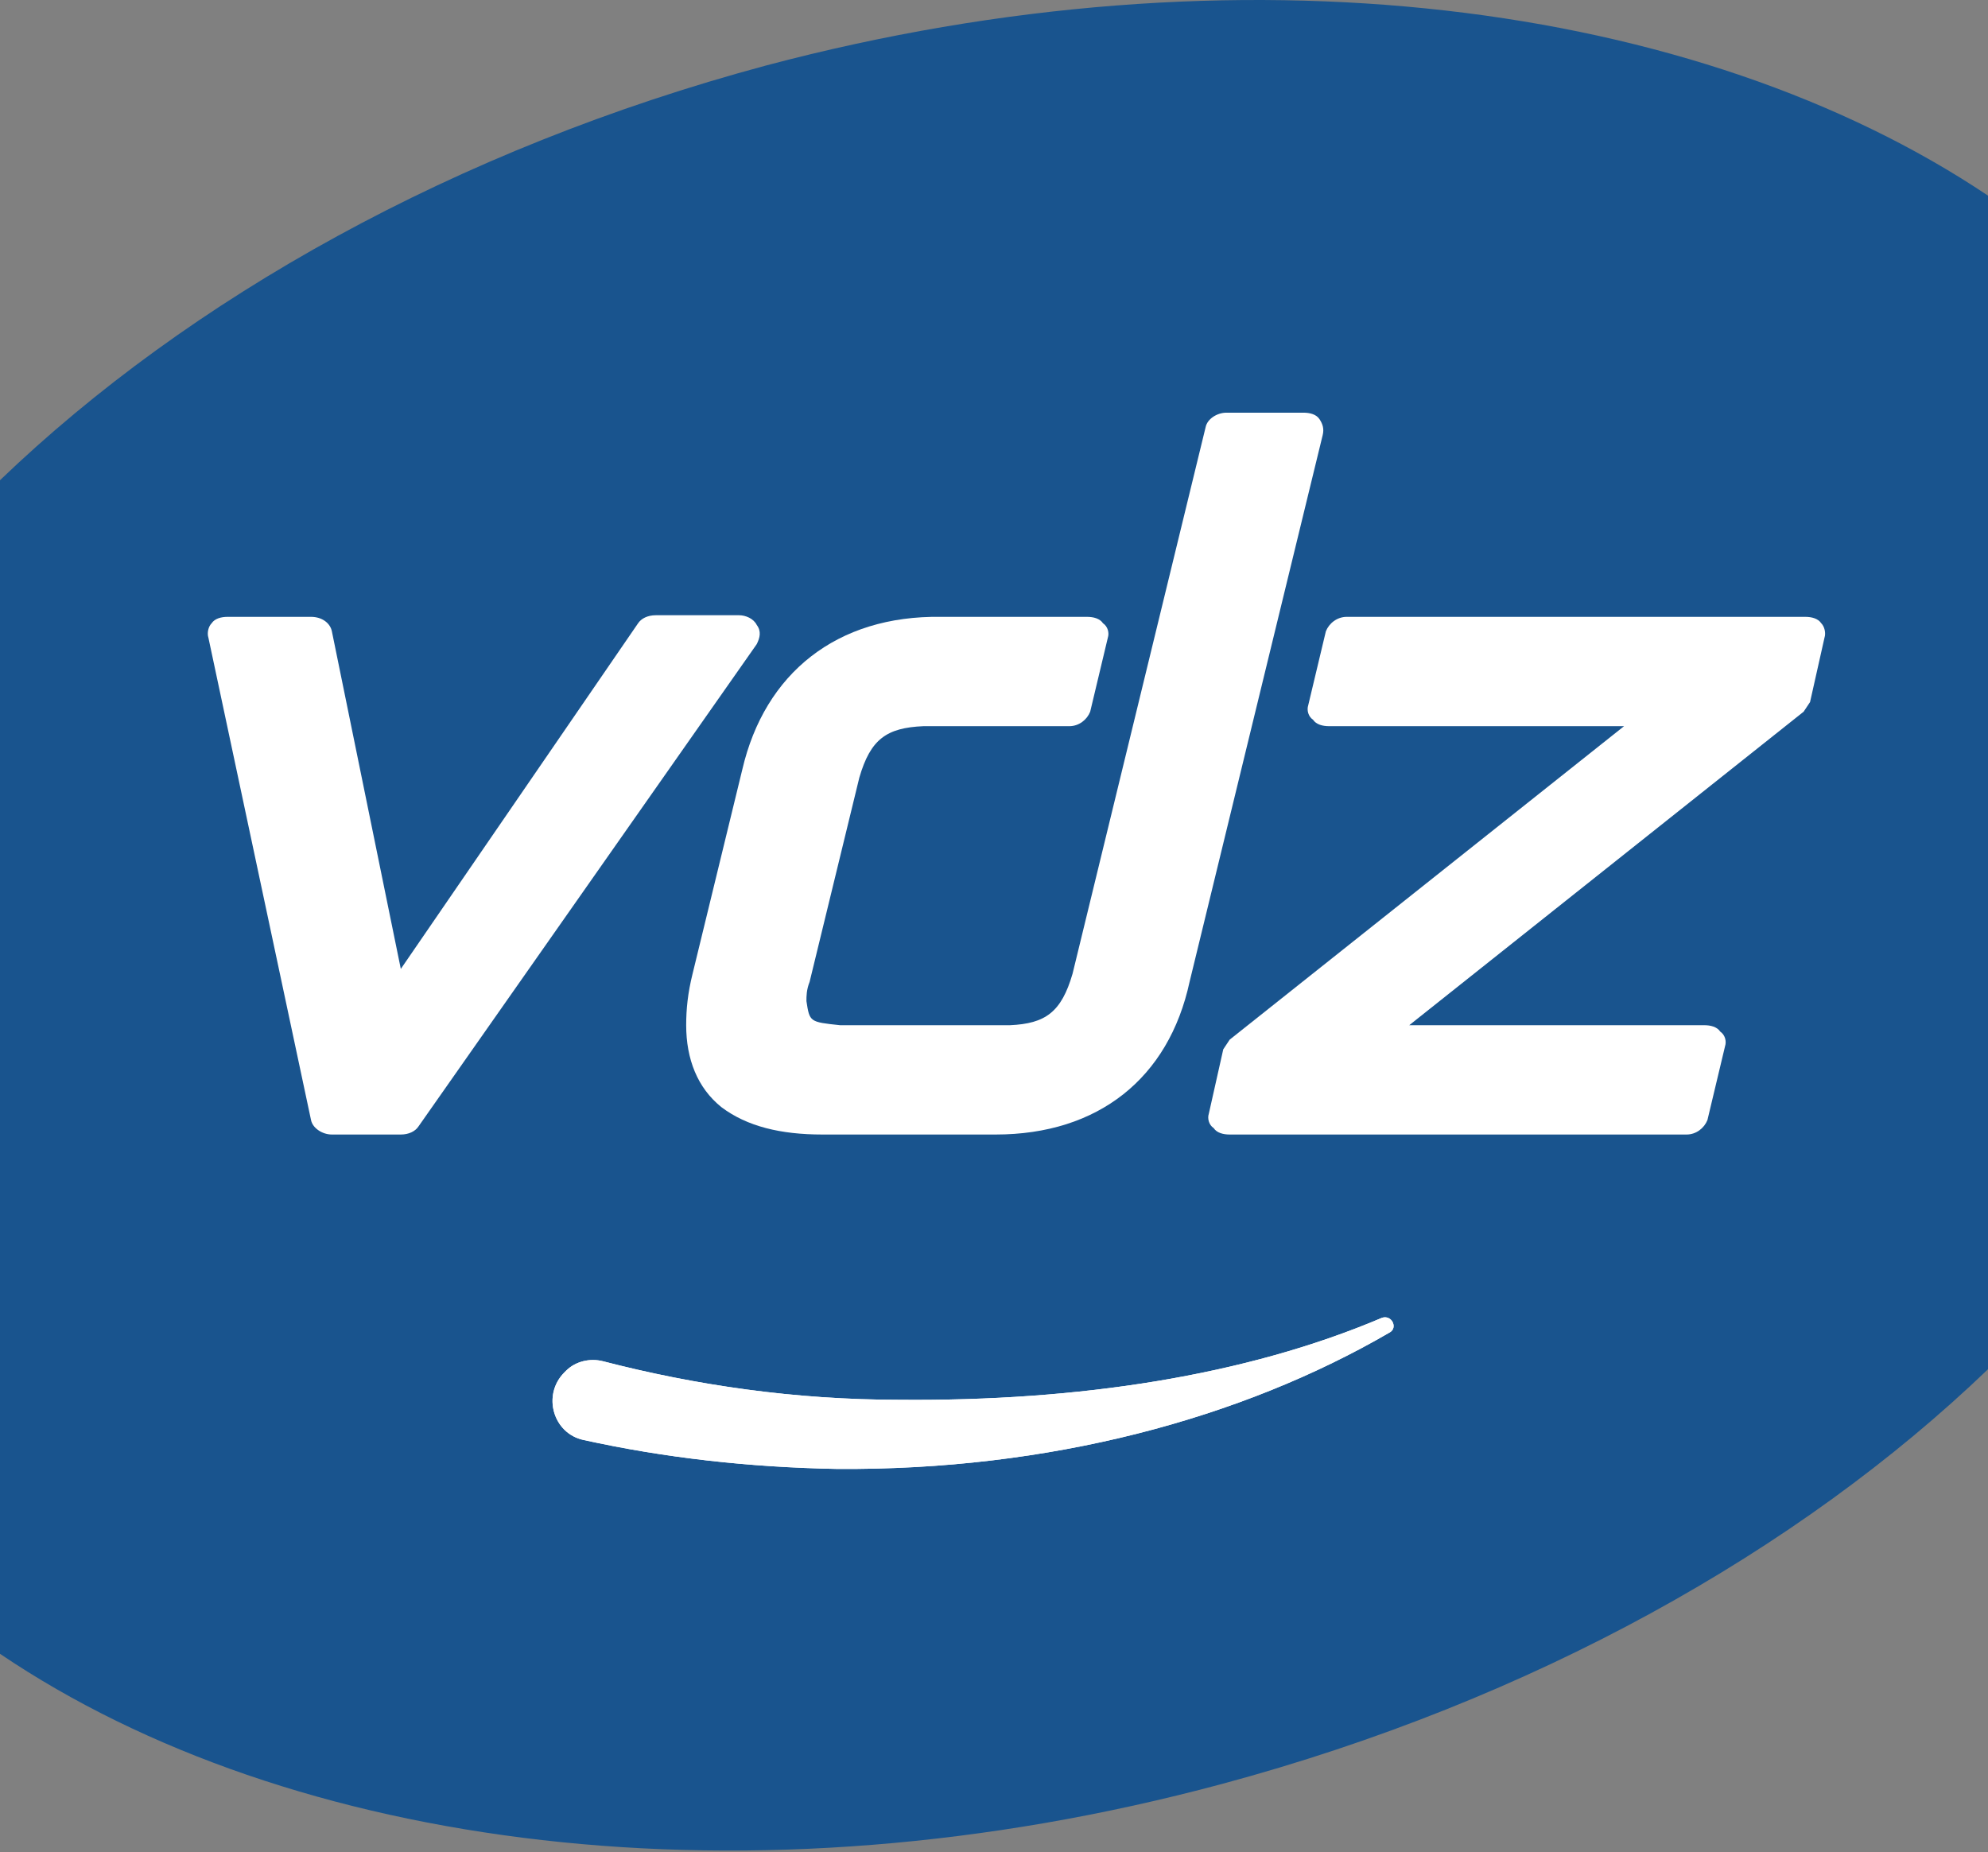
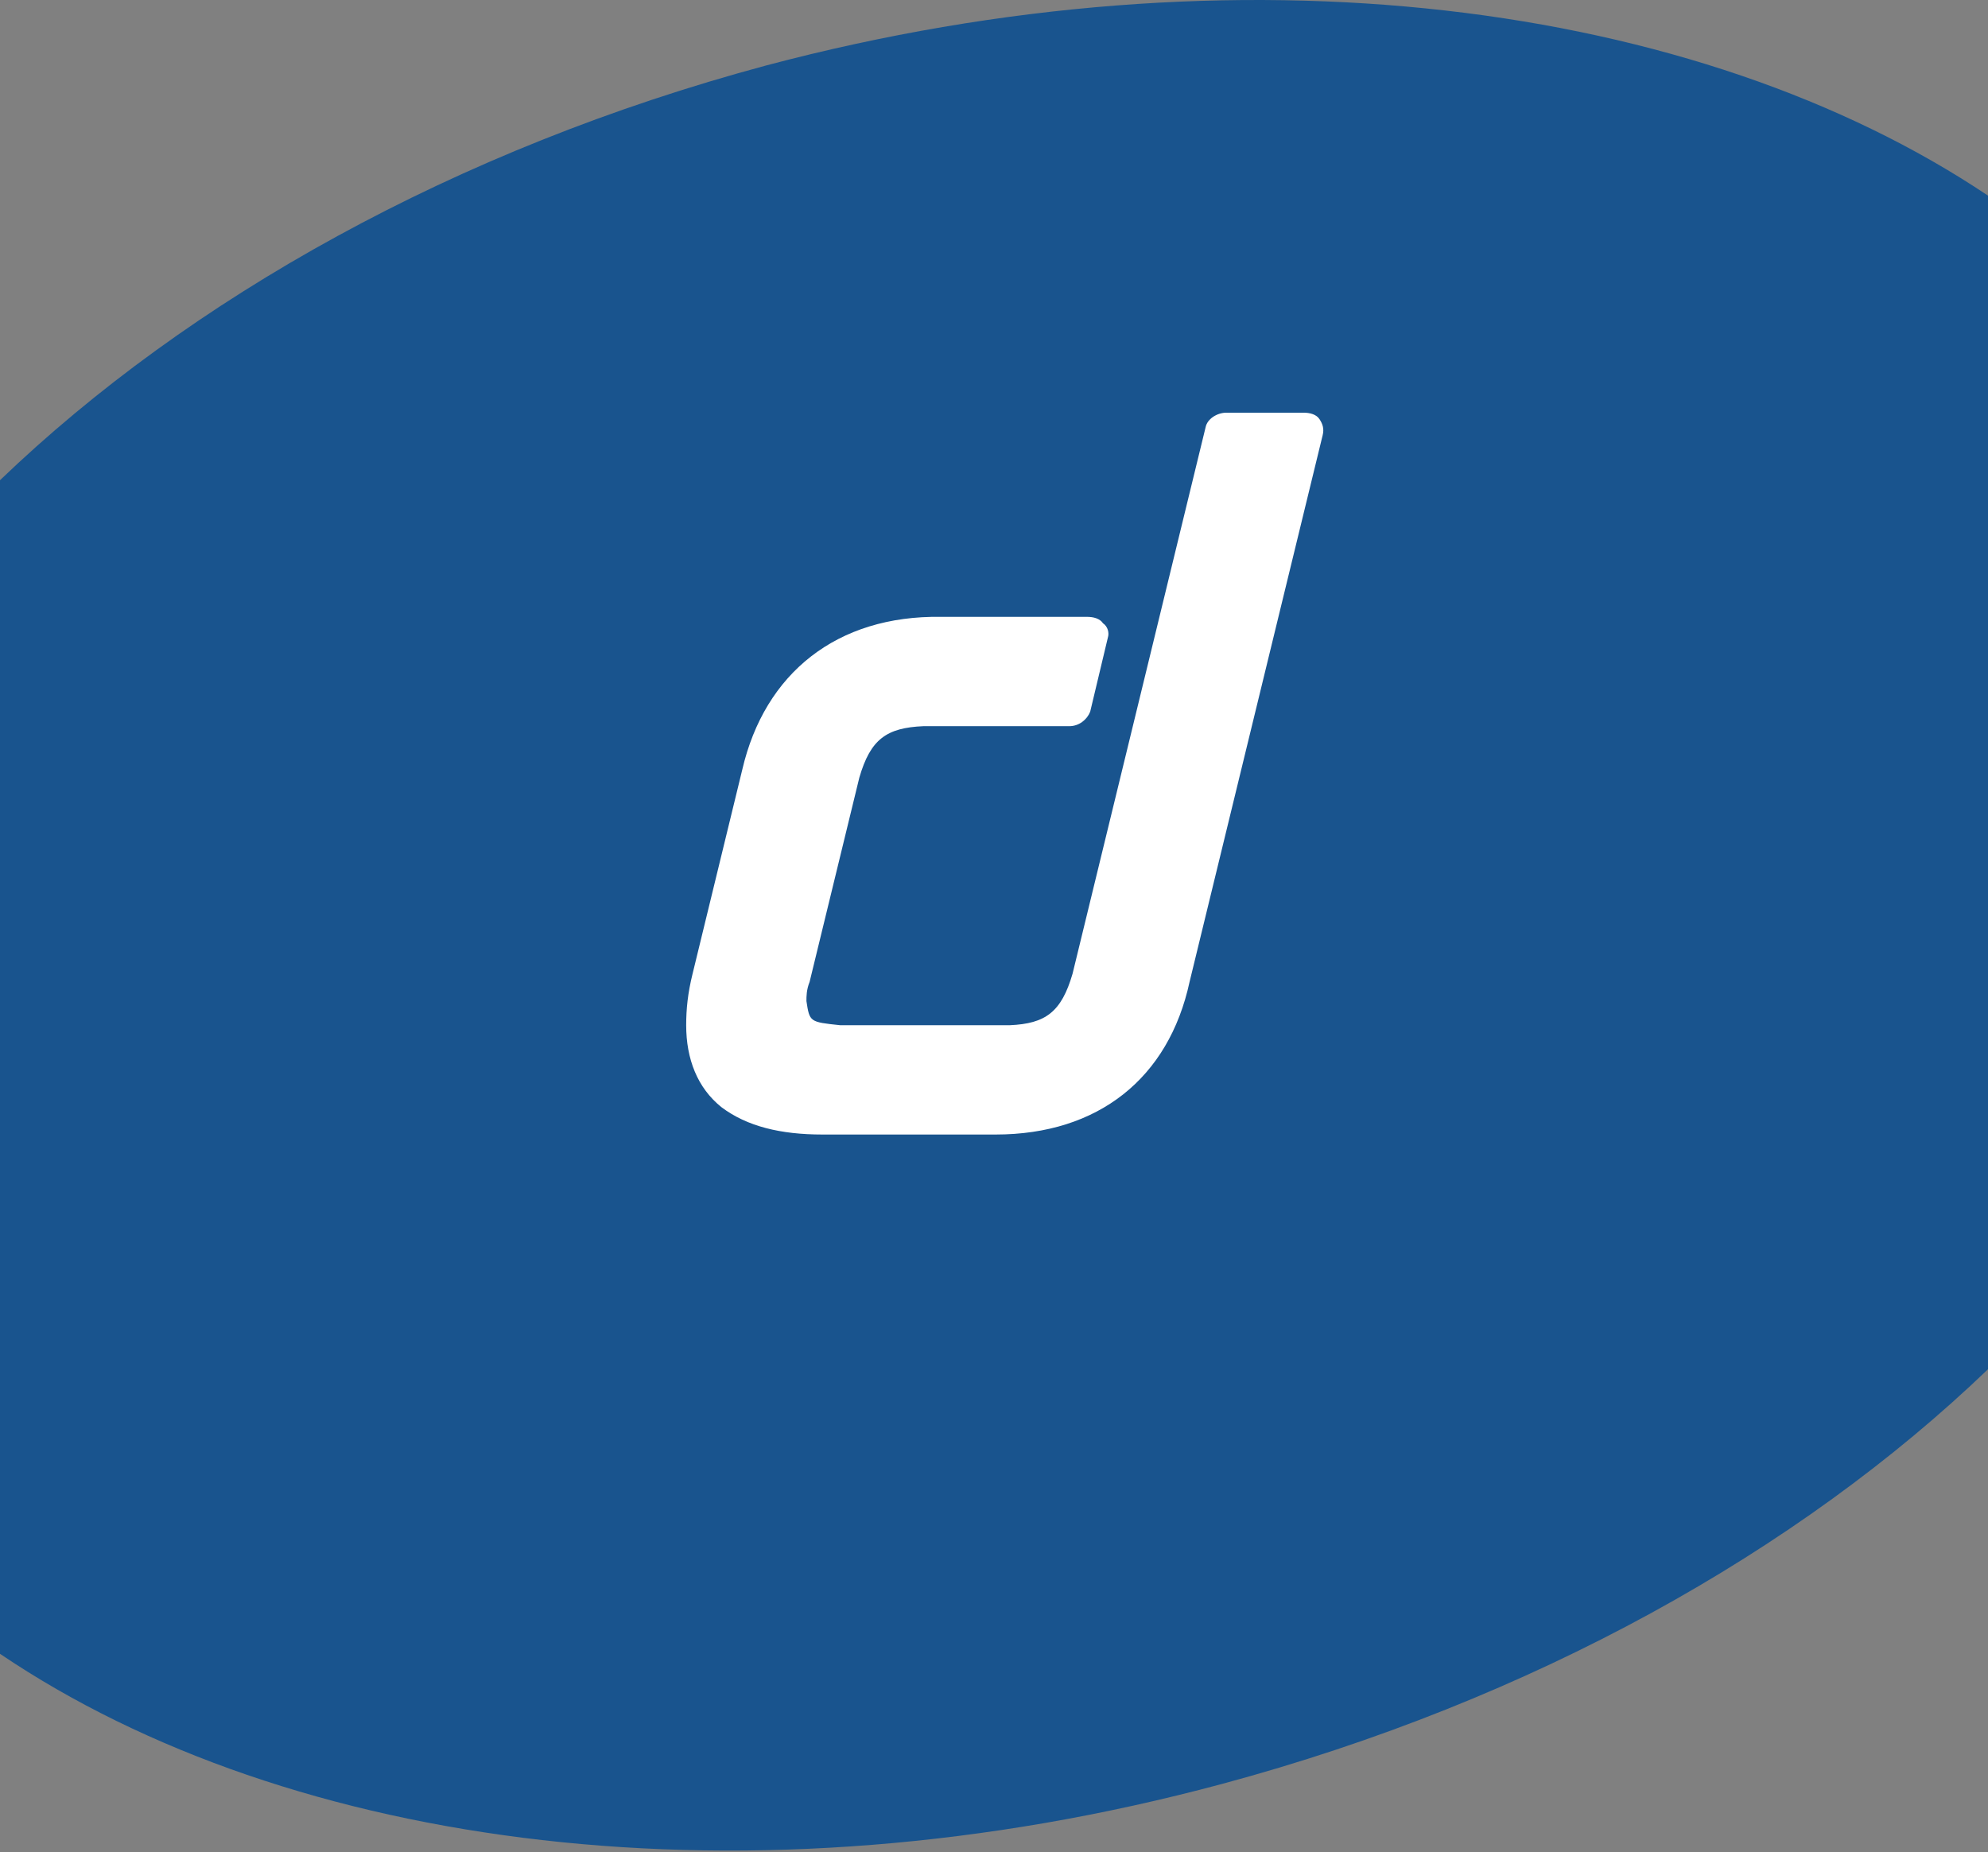
<svg xmlns="http://www.w3.org/2000/svg" width="117" height="109" viewBox="0 0 117 109" fill="none">
  <rect x="0" y="0" width="117" height="109" fill="#808080" stroke="none" />
  <path d="M45.102 3.85C26.797 8.77 11.134 17.57 0 28.262V97.333C17.078 108.876 44.064 112.472 71.898 104.997C90.203 100.077 105.866 91.277 117 80.585V11.514C99.922 0.065 72.936 -3.53 45.102 3.85Z" fill="#19548E" />
-   <path d="M52.933 82.383C46.8 82.383 40.95 81.531 35.477 80.112C34.722 79.923 33.873 80.112 33.307 80.68C33.307 80.68 33.307 80.68 33.213 80.775C31.892 82.099 32.552 84.37 34.345 84.748C39.063 85.789 44.064 86.357 49.253 86.452C61.708 86.546 73.031 83.518 81.806 78.409C82.277 78.125 81.9 77.368 81.334 77.558C73.314 80.964 63.501 82.478 52.933 82.383Z" fill="white" />
-   <path d="M44.535 36.777C44.347 36.399 43.875 36.209 43.498 36.209H38.591C38.119 36.209 37.742 36.399 37.553 36.682L23.589 57.025L19.532 37.156C19.437 36.682 18.965 36.304 18.305 36.304H13.398C13.021 36.304 12.644 36.399 12.455 36.682C12.266 36.872 12.172 37.25 12.266 37.534L18.305 65.919C18.399 66.392 18.965 66.771 19.532 66.771H23.589C24.061 66.771 24.438 66.582 24.627 66.298L44.535 37.913C44.724 37.534 44.819 37.156 44.535 36.777Z" fill="white" />
  <path d="M77.654 24.666C77.465 24.382 77.088 24.288 76.71 24.288H72.181C71.615 24.288 71.049 24.666 70.955 25.139L63.123 57.309C62.463 59.58 61.519 60.242 59.444 60.337H49.442C47.649 60.148 47.649 60.148 47.461 58.918C47.461 58.634 47.461 58.255 47.649 57.782L50.574 45.766C51.235 43.495 52.178 42.833 54.348 42.738H62.935C63.501 42.738 63.973 42.36 64.161 41.886L65.199 37.534C65.294 37.25 65.199 36.872 64.916 36.682C64.728 36.399 64.35 36.304 63.973 36.304H55.386C49.253 36.209 45.007 39.616 43.686 45.293L40.761 57.309C40.478 58.445 40.384 59.391 40.384 60.337C40.384 62.324 41.044 64.027 42.46 65.162C43.969 66.298 45.951 66.771 48.404 66.771H58.406C58.5 66.771 58.594 66.771 58.594 66.771C64.633 66.771 68.785 63.459 70.011 57.782L77.843 25.612C77.937 25.234 77.843 24.95 77.654 24.666Z" fill="white" />
-   <path d="M107.187 36.682C106.998 36.399 106.621 36.304 106.244 36.304H79.258C78.692 36.304 78.22 36.682 78.031 37.156L76.993 41.508C76.899 41.792 76.993 42.17 77.277 42.36C77.465 42.643 77.843 42.738 78.22 42.738H95.581L72.37 61.188L71.993 61.756L71.144 65.541C71.049 65.825 71.144 66.203 71.427 66.392C71.615 66.676 71.993 66.771 72.37 66.771H99.261C99.827 66.771 100.299 66.392 100.488 65.919L101.526 61.567C101.62 61.283 101.526 60.905 101.243 60.715C101.054 60.432 100.677 60.337 100.299 60.337H82.938L106.149 41.886L106.527 41.319L107.376 37.534C107.47 37.25 107.376 36.872 107.187 36.682Z" fill="white" />
-   <path d="M52.933 82.383C46.8 82.383 40.95 81.531 35.477 80.112C34.722 79.923 33.873 80.112 33.307 80.68C33.307 80.68 33.307 80.68 33.213 80.775C31.892 82.099 32.552 84.37 34.345 84.748C39.063 85.789 44.064 86.357 49.253 86.452C61.708 86.546 73.031 83.518 81.806 78.409C82.277 78.125 81.9 77.368 81.334 77.558C73.314 80.964 63.501 82.478 52.933 82.383Z" fill="white" />
</svg>